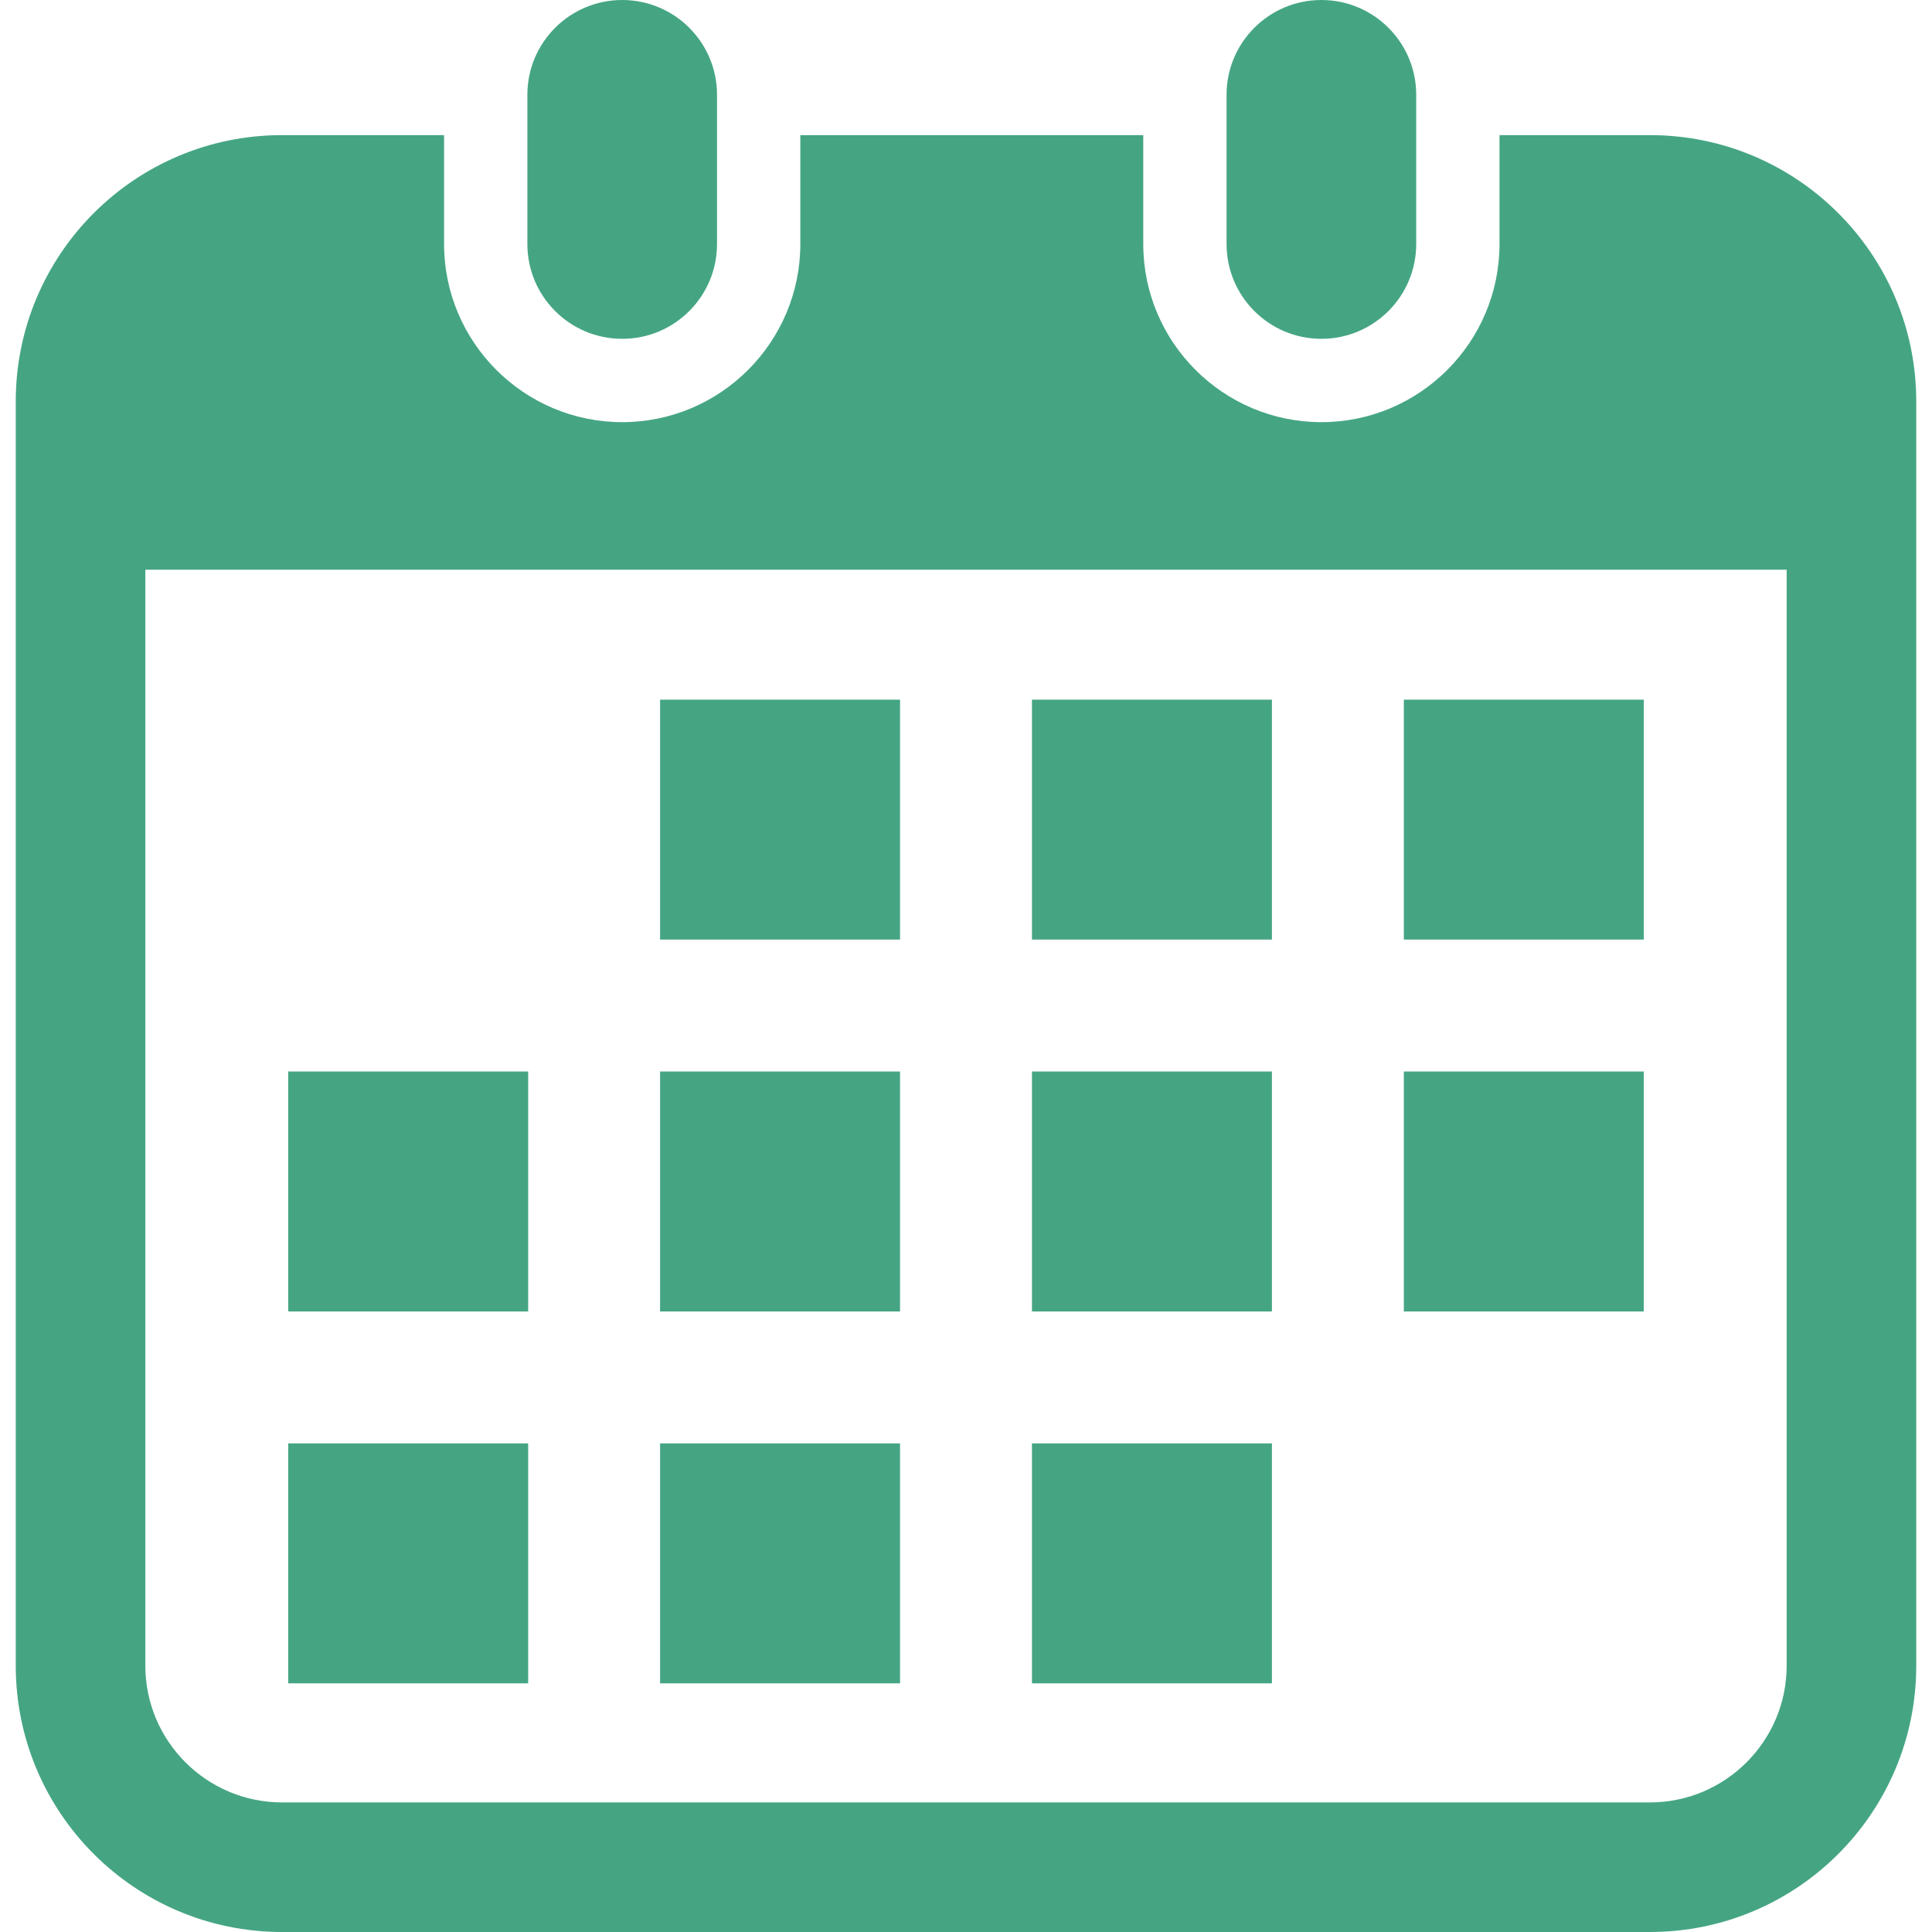
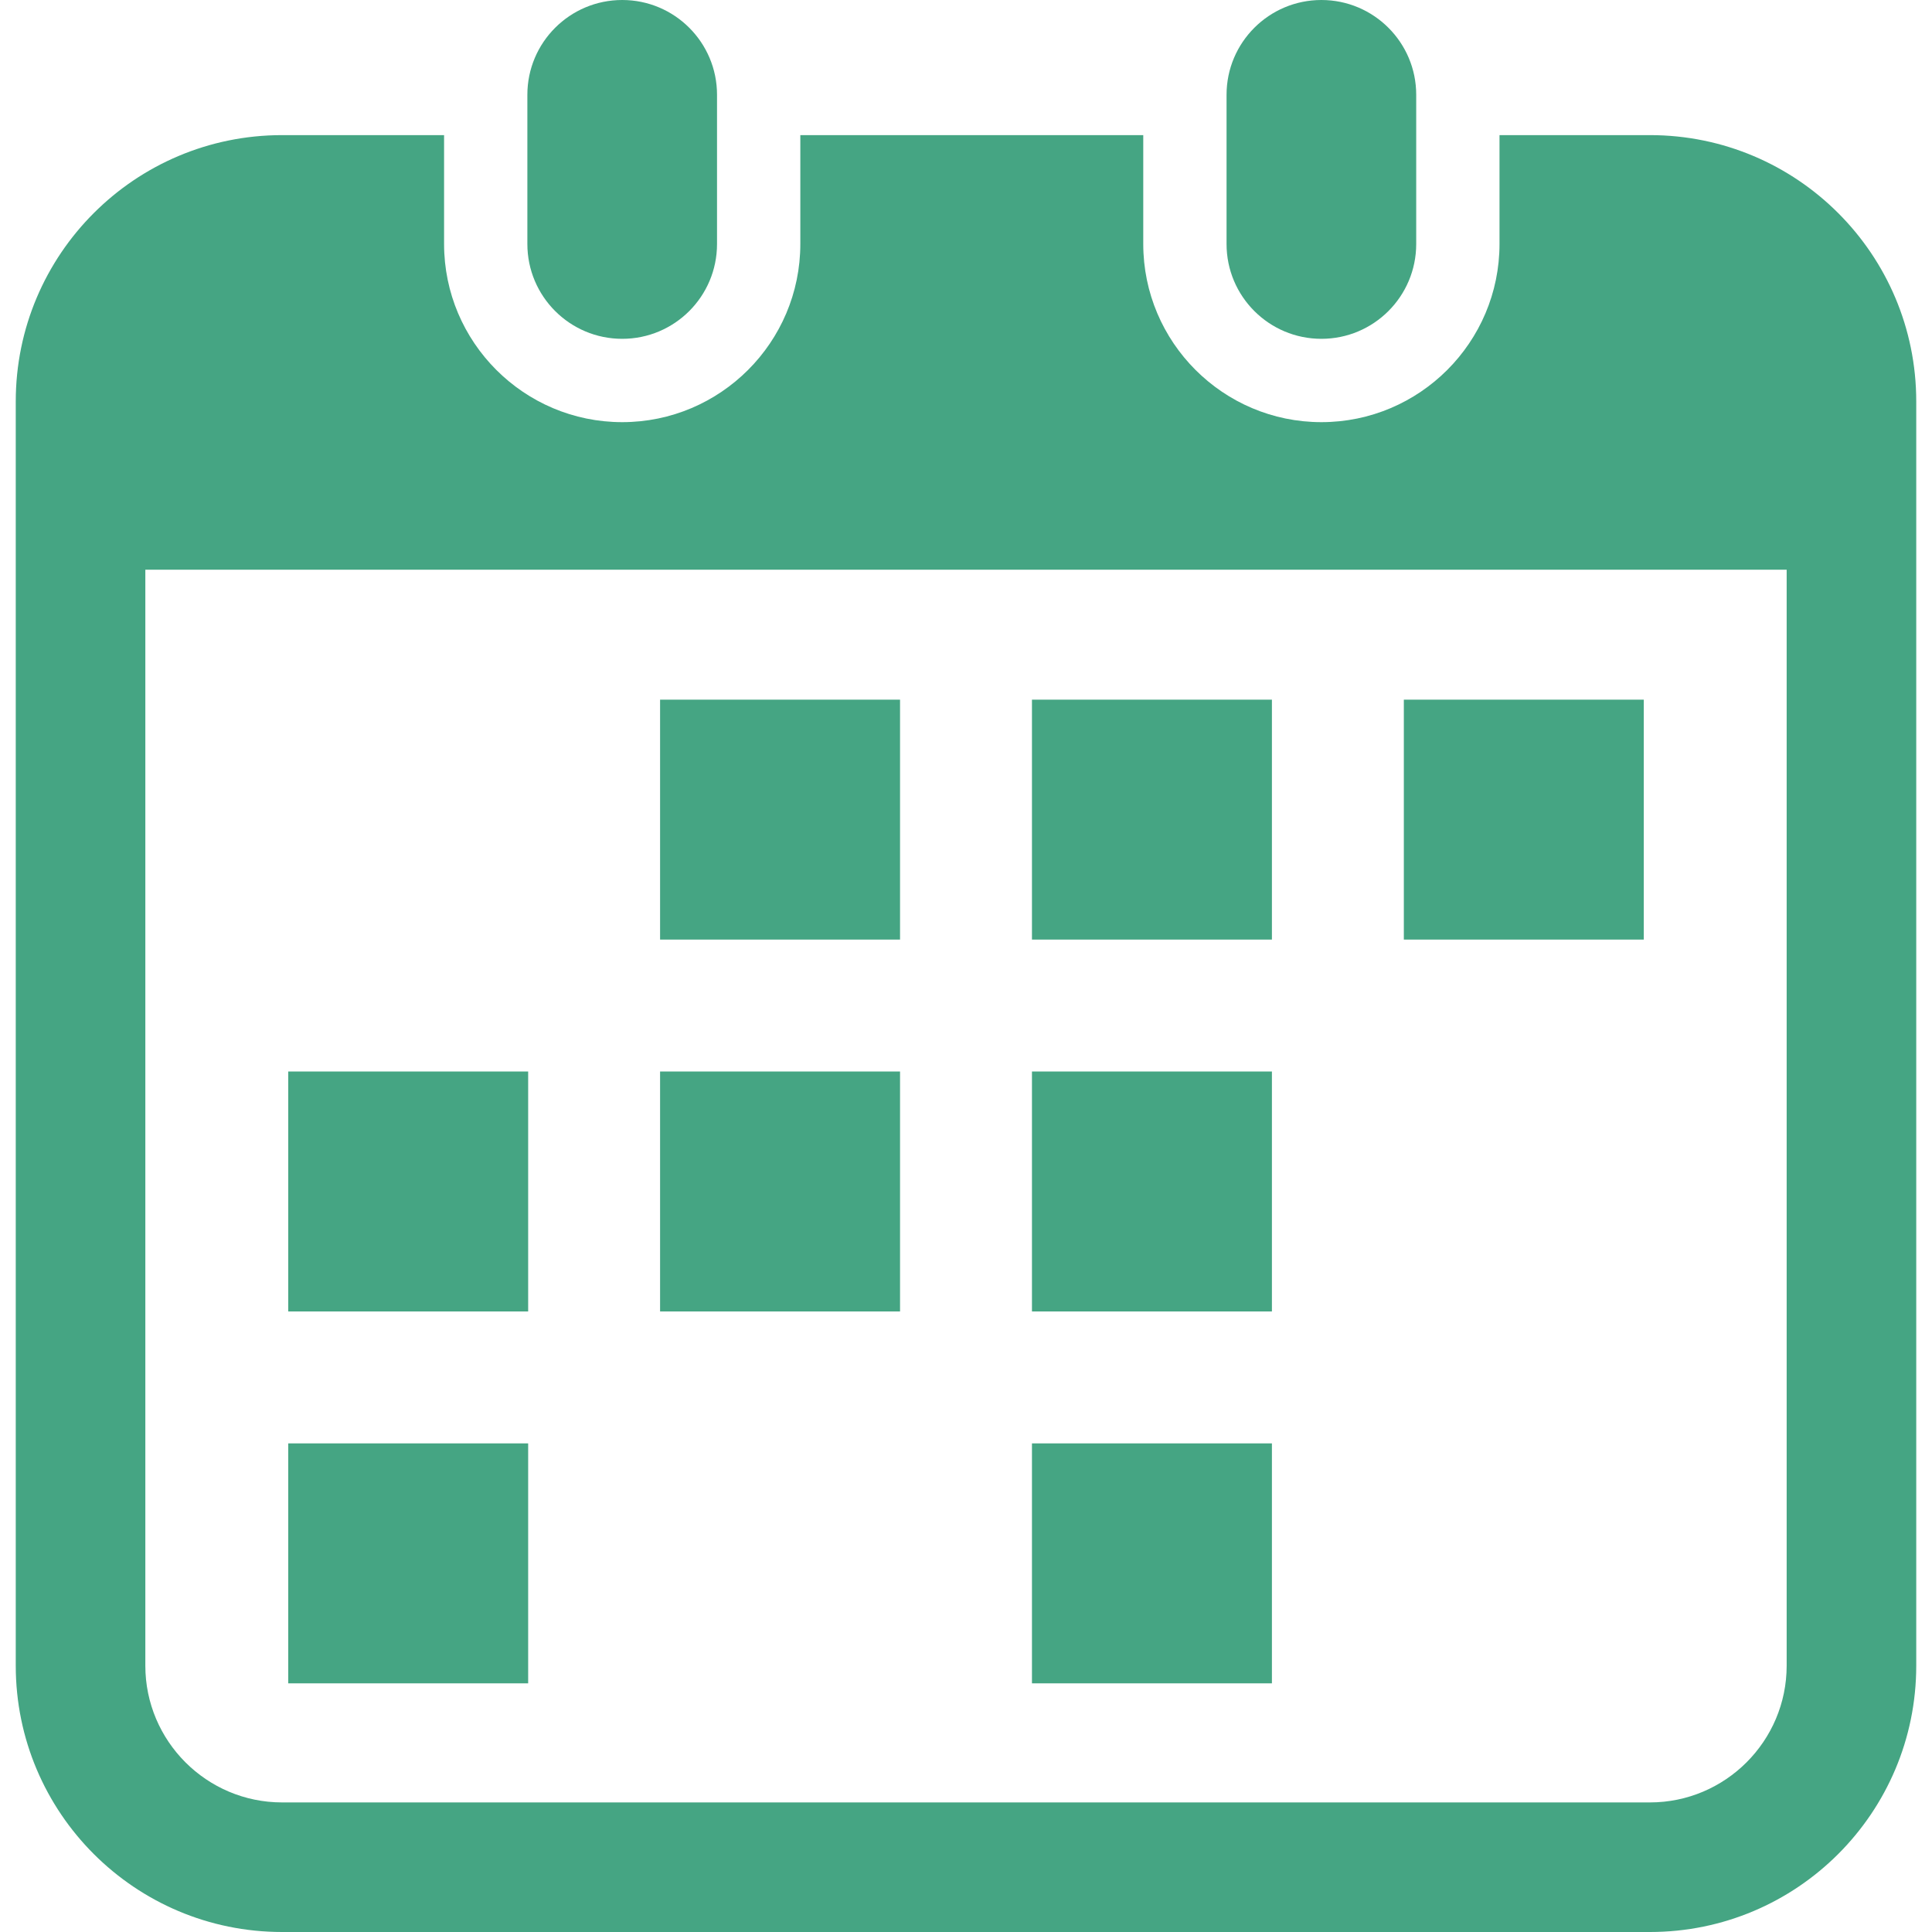
<svg xmlns="http://www.w3.org/2000/svg" version="1.1" id="_x32_" x="0px" y="0px" viewBox="0 0 512 512" style="width: 256px; height: 256px; opacity: 1;" xml:space="preserve">
  <style type="text/css">
	.st0{fill:#4B4B4B;}
</style>
  <g>
    <path class="st0" d="M164.893,89.791c13.875,0,25.126-11.243,25.126-25.134V25.118C190.019,11.252,178.768,0,164.893,0   c-13.875,0-25.135,11.252-25.135,25.118v39.538C139.758,78.548,151.018,89.791,164.893,89.791z" style="fill: rgb(69, 165, 131);" />
    <path class="st0" d="M350.184,89.791c13.867,0,25.126-11.243,25.126-25.134V25.118C375.31,11.252,364.05,0,350.184,0   c-13.875,0-25.134,11.252-25.134,25.118v39.538C325.049,78.548,336.309,89.791,350.184,89.791z" style="fill: rgb(69, 165, 131);" />
    <path class="st0" d="M437.25,35.807h-39.865v28.849c0,26.04-21.169,47.218-47.201,47.218c-26.031,0-47.209-21.178-47.209-47.218   V35.807h-90.881v28.849c0,26.04-21.178,47.218-47.2,47.218c-26.032,0-47.209-21.178-47.209-47.218V35.807H74.75   c-38.977,0-70.575,31.599-70.575,70.575v335.043C4.175,480.401,35.773,512,74.75,512H437.25c38.976,0,70.575-31.599,70.575-70.575   V106.382C507.825,67.406,476.226,35.807,437.25,35.807z M473.484,441.425c0,19.978-16.256,36.235-36.235,36.235H74.75   c-19.979,0-36.235-16.257-36.235-36.235V150.984h434.969V441.425z" style="fill: rgb(69, 165, 131);" />
-     <rect x="174.928" y="382.512" class="st0" width="63.592" height="63.591" style="fill: rgb(69, 165, 131);" />
    <rect x="174.928" y="283.96" class="st0" width="63.592" height="63.591" style="fill: rgb(69, 165, 131);" />
    <rect x="76.385" y="382.512" class="st0" width="63.583" height="63.591" style="fill: rgb(69, 165, 131);" />
    <rect x="76.385" y="283.96" class="st0" width="63.583" height="63.591" style="fill: rgb(69, 165, 131);" />
    <rect x="372.032" y="185.417" class="st0" width="63.584" height="63.582" style="fill: rgb(69, 165, 131);" />
    <rect x="273.48" y="185.417" class="st0" width="63.591" height="63.582" style="fill: rgb(69, 165, 131);" />
    <rect x="273.48" y="283.96" class="st0" width="63.591" height="63.591" style="fill: rgb(69, 165, 131);" />
-     <rect x="372.032" y="283.96" class="st0" width="63.584" height="63.591" style="fill: rgb(69, 165, 131);" />
    <rect x="273.48" y="382.512" class="st0" width="63.591" height="63.591" style="fill: rgb(69, 165, 131);" />
    <rect x="174.928" y="185.417" class="st0" width="63.592" height="63.582" style="fill: rgb(69, 165, 131);" />
  </g>
</svg>